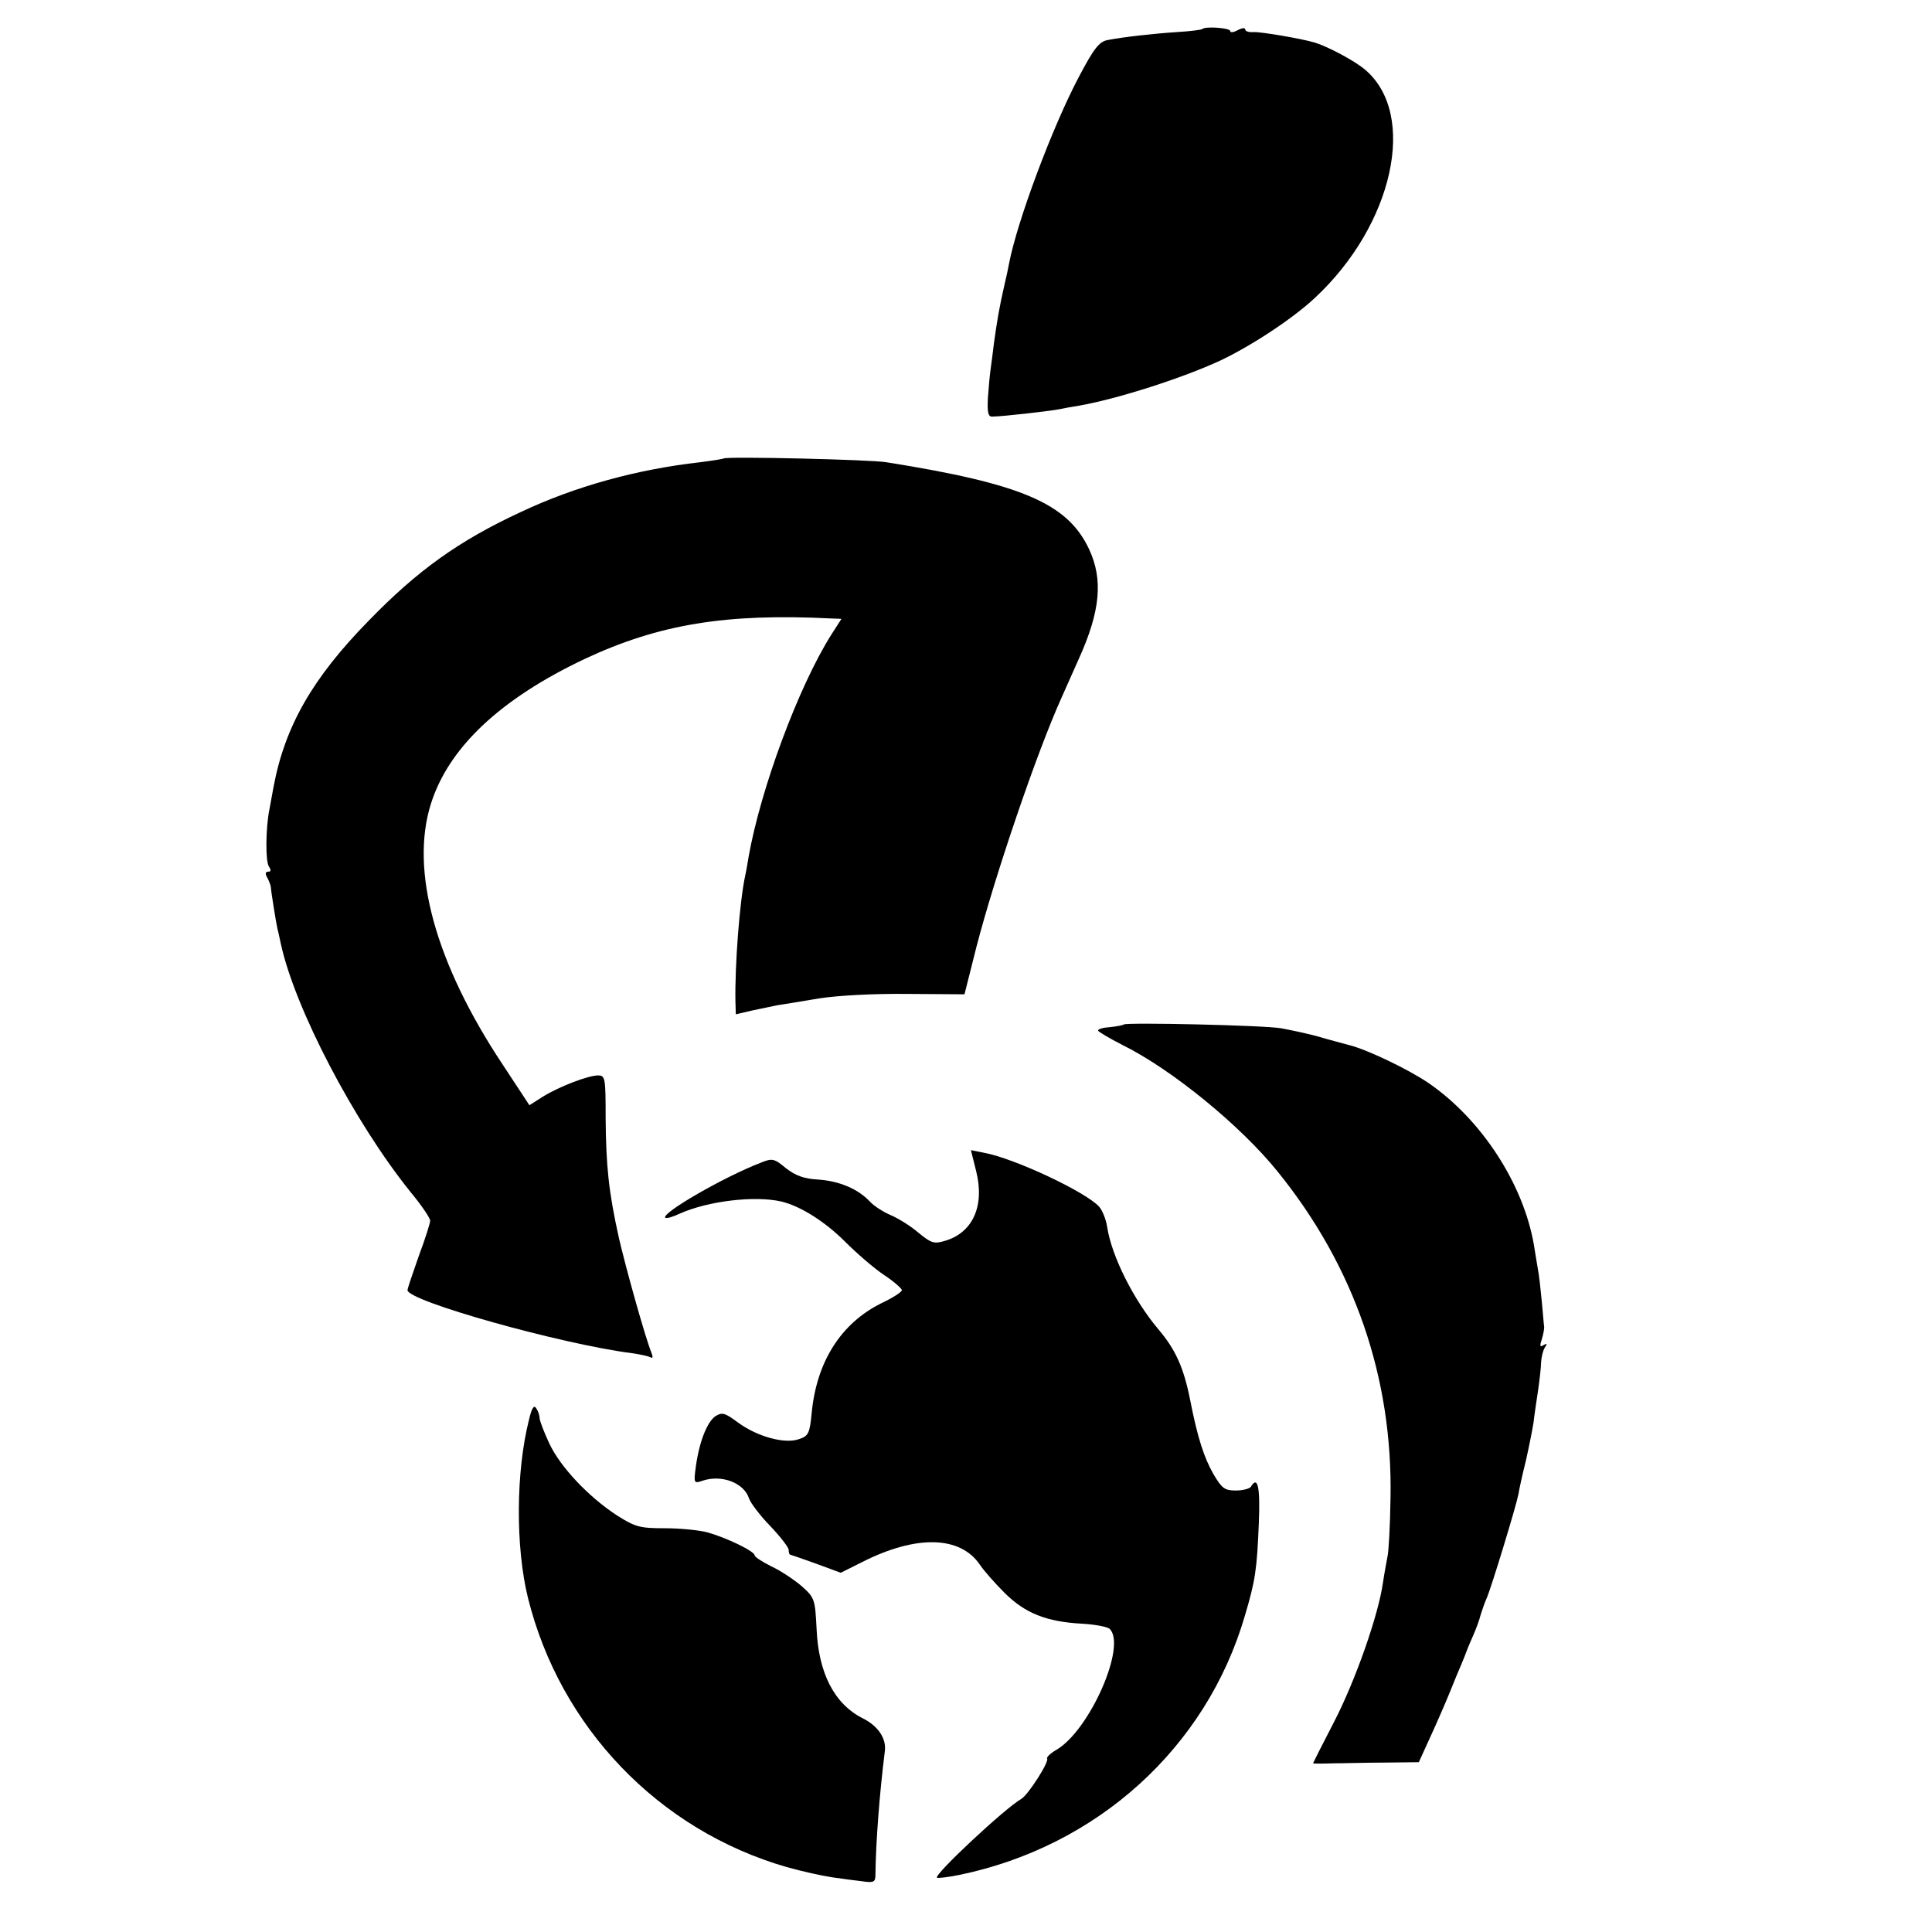
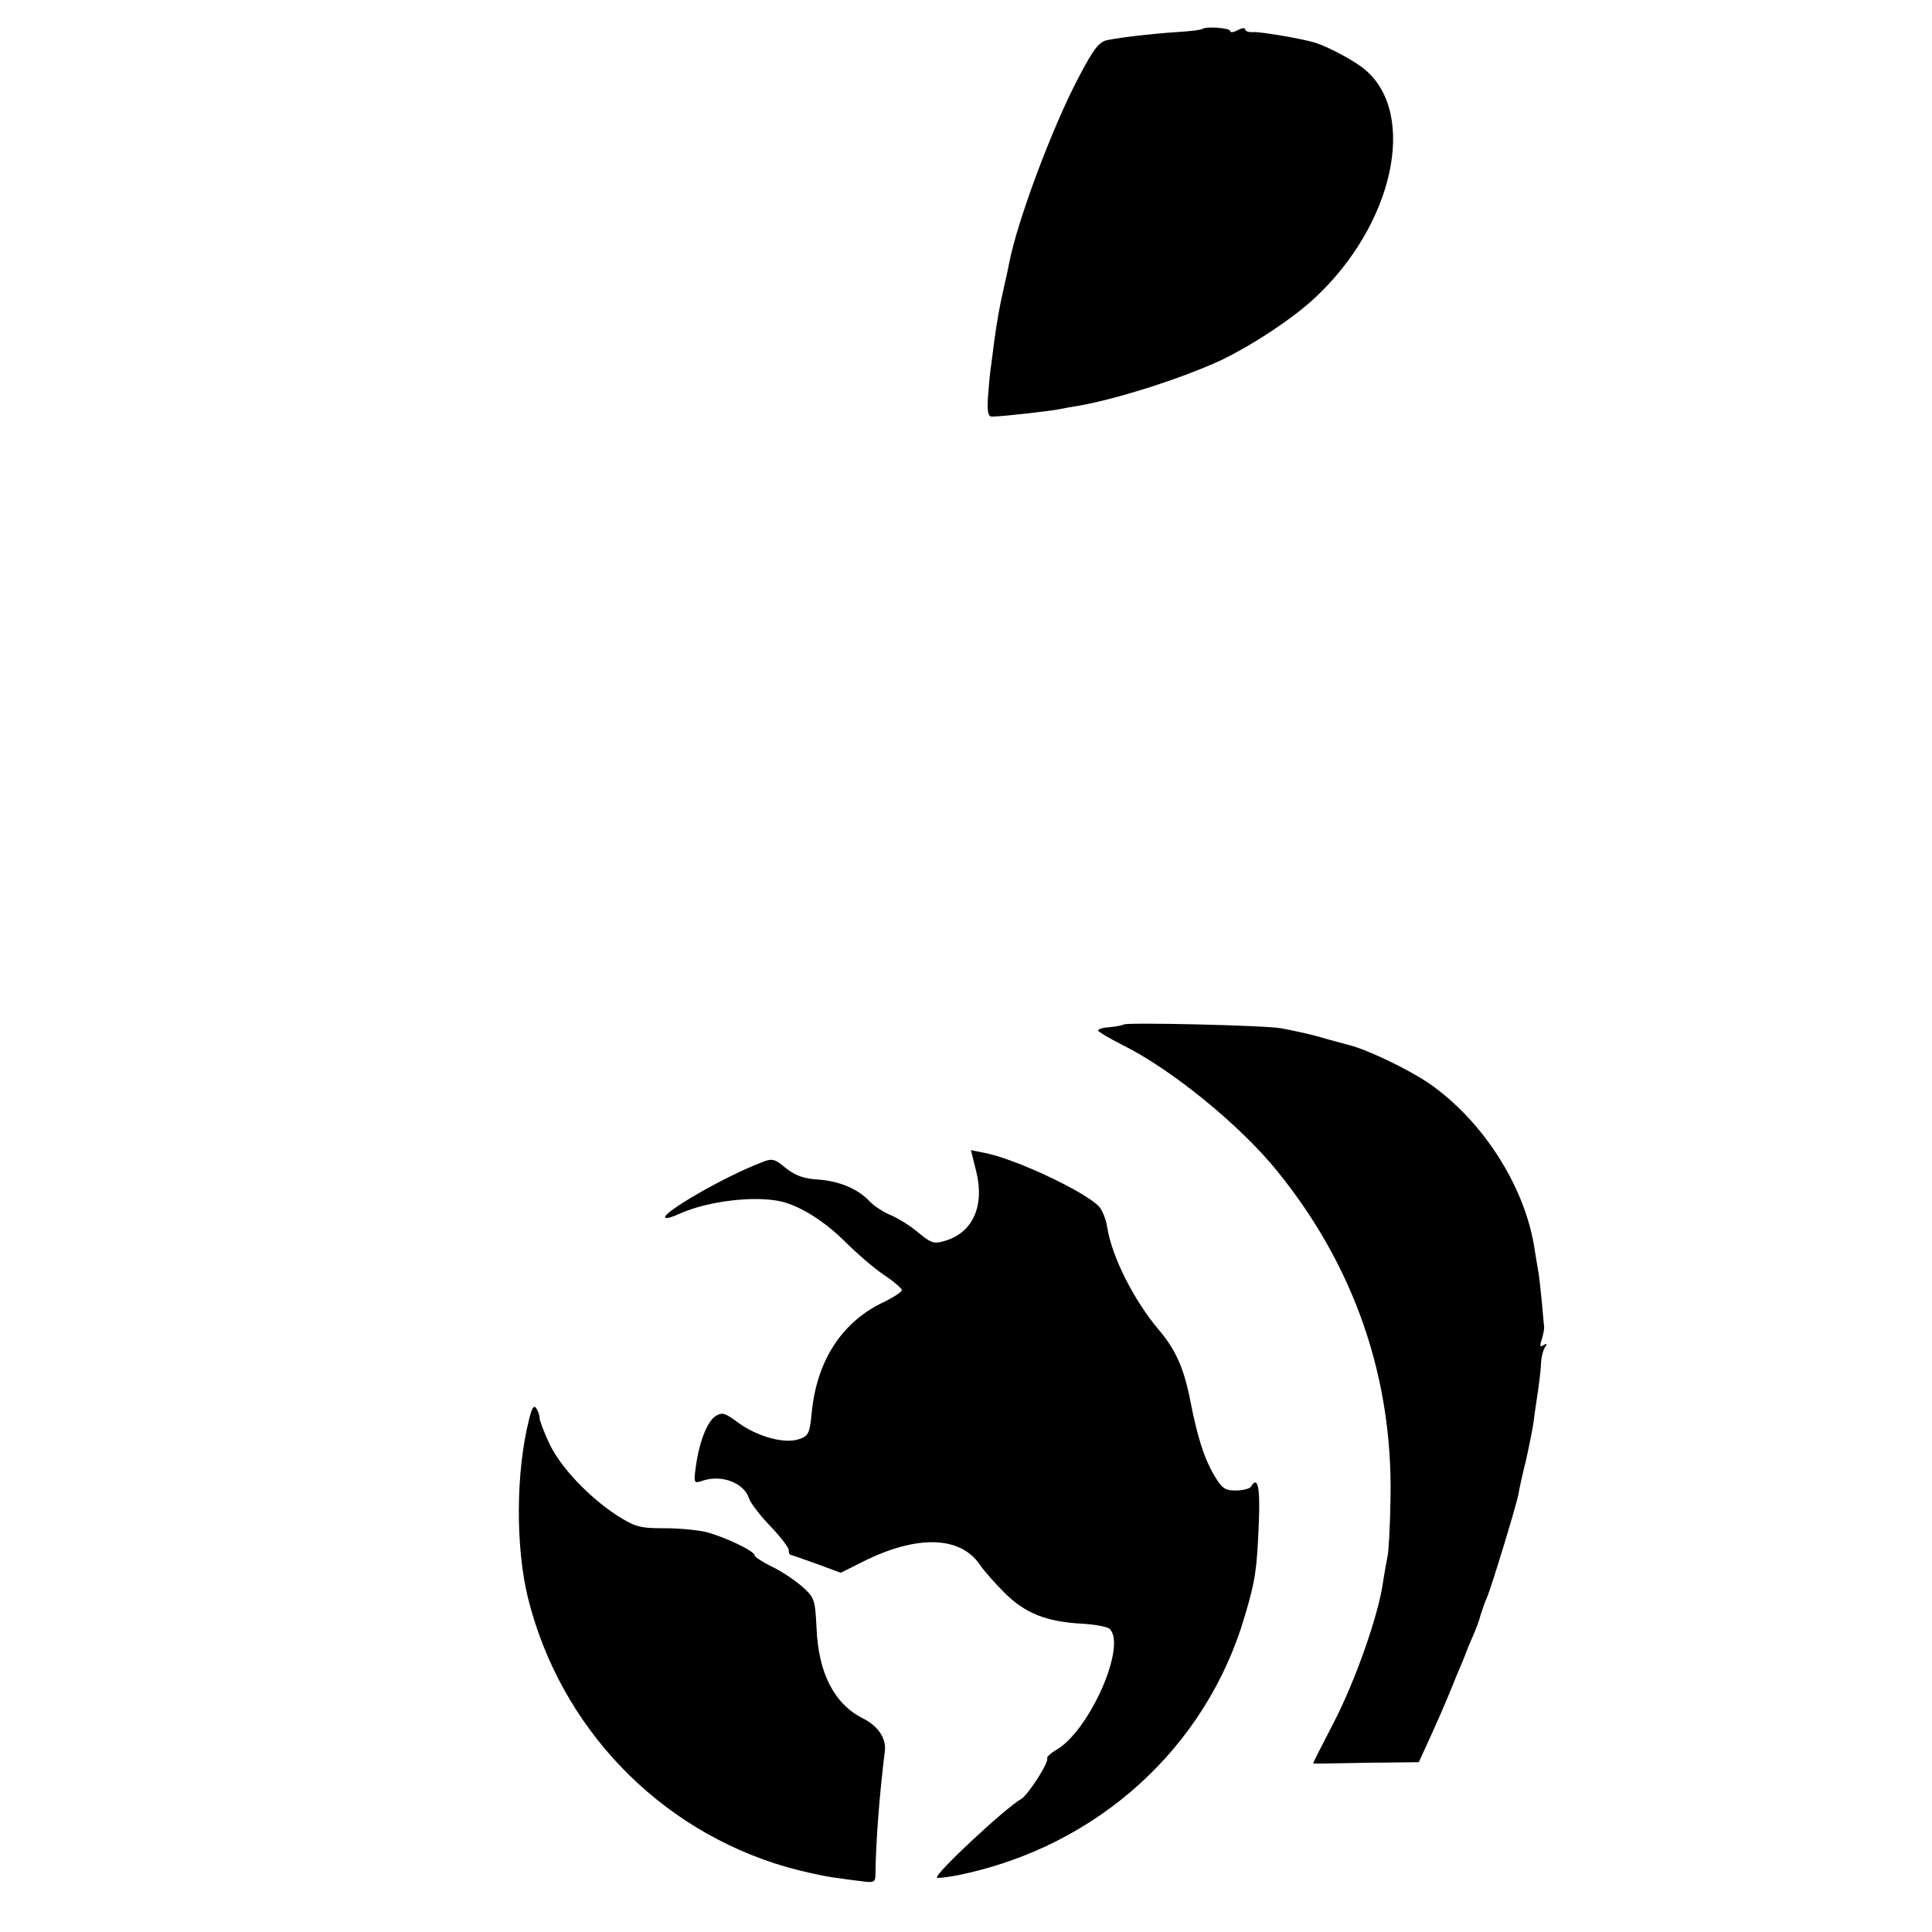
<svg xmlns="http://www.w3.org/2000/svg" version="1.0" width="512pt" height="512pt" viewBox="0 0 512 512" preserveAspectRatio="xMidYMid meet">
  <g transform="translate(0,512) scale(0.1,-0.1)" fill="#000000" stroke="none">
    <path d="M3186 5043 c-2 -2 -32 -6 -67 -8 -61 -4 -142 -13 -183 -21 -23 -4 -37 -22 -77 -98 -70 -132 -164 -384 -185 -495 -1 -7 -7 -34 -13 -60 -13 -57 -19 -93 -27 -151 -3 -25 -7 -56 -9 -70 -2 -14 -5 -47 -7 -75 -2 -39 1 -50 12 -49 26 0 164 16 180 20 8 2 31 6 50 9 102 18 274 73 375 120 82 39 190 110 249 165 209 194 273 487 134 605 -28 24 -98 61 -133 72 -37 11 -144 29 -163 28 -12 -1 -22 2 -22 7 0 5 -9 4 -20 -2 -11 -6 -20 -7 -20 -2 0 8 -66 13 -74 5z" />
-     <path d="M1918 3905 c-1 -1 -30 -6 -63 -10 -168 -19 -331 -64 -475 -132 -164 -76 -274 -155 -403 -288 -149 -152 -222 -280 -252 -440 -3 -16 -8 -43 -11 -60 -10 -49 -11 -139 -1 -152 6 -9 5 -13 -2 -13 -8 0 -9 -6 -2 -17 5 -10 9 -21 9 -26 0 -7 14 -95 17 -107 1 -3 5 -21 9 -40 37 -172 195 -474 344 -659 29 -35 52 -69 52 -76 0 -6 -13 -48 -30 -93 -16 -46 -30 -86 -30 -91 0 -29 407 -143 594 -167 22 -3 44 -8 50 -11 6 -4 7 1 2 13 -18 46 -68 226 -86 304 -27 122 -34 190 -35 317 0 106 -1 113 -20 113 -26 0 -102 -29 -146 -56 l-36 -23 -71 108 c-178 268 -246 514 -190 691 47 149 184 278 408 384 197 92 374 121 653 107 l27 -1 -27 -42 c-87 -138 -187 -408 -219 -588 -4 -25 -8 -47 -9 -50 -15 -68 -28 -241 -26 -336 l1 -32 43 10 c23 5 53 11 67 14 14 2 63 10 110 18 51 8 146 13 236 12 l150 -1 32 127 c48 185 159 513 226 661 8 18 28 63 45 101 57 126 65 210 27 291 -57 121 -178 173 -537 230 -38 7 -425 16 -431 10z" />
    <path d="M2978 2405 c-2 -2 -18 -5 -36 -7 -18 -1 -32 -5 -32 -9 0 -3 29 -20 64 -38 130 -64 314 -214 412 -336 204 -252 305 -547 299 -865 -1 -74 -5 -144 -8 -155 -2 -11 -8 -42 -12 -69 -12 -86 -73 -260 -130 -370 -30 -58 -55 -107 -55 -109 0 -1 24 -1 53 0 28 0 91 2 139 2 l88 1 31 68 c17 37 40 90 51 117 11 28 25 61 31 75 6 14 11 27 12 30 1 3 8 21 17 41 9 20 19 47 22 60 4 13 11 33 16 44 12 27 78 244 84 275 2 14 11 54 20 90 8 36 17 81 20 100 2 19 8 58 12 85 4 28 8 61 8 75 1 14 5 31 10 39 7 10 6 12 -4 6 -9 -6 -10 -2 -4 16 4 13 7 29 6 34 -1 6 -3 35 -6 65 -3 30 -7 71 -11 90 -3 19 -8 47 -10 61 -28 162 -139 332 -278 428 -54 37 -163 89 -210 101 -18 5 -57 15 -87 24 -30 8 -73 17 -95 21 -46 8 -410 16 -417 10z" />
    <path d="M2587 2016 c23 -92 -9 -164 -85 -185 -27 -8 -35 -5 -69 23 -21 18 -54 38 -73 46 -19 8 -44 24 -55 36 -31 33 -80 54 -136 58 -38 2 -60 10 -86 30 -31 26 -37 27 -66 15 -97 -37 -265 -134 -254 -146 3 -3 20 2 39 11 74 33 197 48 268 32 51 -12 116 -53 170 -107 30 -30 76 -70 103 -88 26 -17 47 -36 47 -40 0 -5 -25 -21 -55 -35 -106 -53 -171 -154 -184 -291 -5 -54 -9 -61 -34 -69 -37 -13 -109 6 -161 44 -35 26 -42 28 -60 17 -22 -15 -43 -68 -52 -134 -6 -44 -5 -45 18 -37 51 17 110 -6 123 -47 4 -12 29 -45 56 -73 27 -28 49 -57 49 -63 0 -7 2 -13 4 -13 1 0 33 -11 69 -24 l65 -24 58 29 c143 72 259 69 311 -8 10 -15 39 -48 65 -74 54 -54 111 -77 206 -82 34 -2 67 -8 73 -14 45 -45 -53 -268 -141 -320 -16 -9 -27 -20 -25 -23 6 -9 -50 -96 -68 -107 -44 -25 -232 -201 -224 -209 2 -2 28 1 58 7 366 75 656 337 758 687 28 94 32 123 37 245 4 98 -3 127 -21 97 -3 -5 -21 -10 -40 -10 -30 0 -37 6 -59 43 -25 44 -42 95 -62 197 -17 86 -39 134 -84 187 -65 77 -124 193 -136 272 -3 20 -13 44 -21 53 -35 39 -224 128 -305 143 l-35 7 14 -56z" />
    <path d="M1402 1358 c-35 -138 -36 -337 -3 -472 85 -343 346 -616 686 -714 39 -11 93 -23 120 -27 28 -4 65 -9 83 -11 28 -4 32 -1 32 18 1 88 11 216 25 328 4 33 -18 66 -58 86 -76 38 -118 120 -123 238 -4 78 -5 82 -40 113 -20 17 -56 41 -80 52 -24 12 -44 25 -44 29 0 11 -75 47 -125 61 -22 6 -73 11 -113 11 -66 0 -78 3 -127 34 -75 49 -149 127 -179 190 -14 30 -26 61 -26 68 0 7 -4 19 -9 26 -6 10 -12 0 -19 -30z" />
  </g>
</svg>